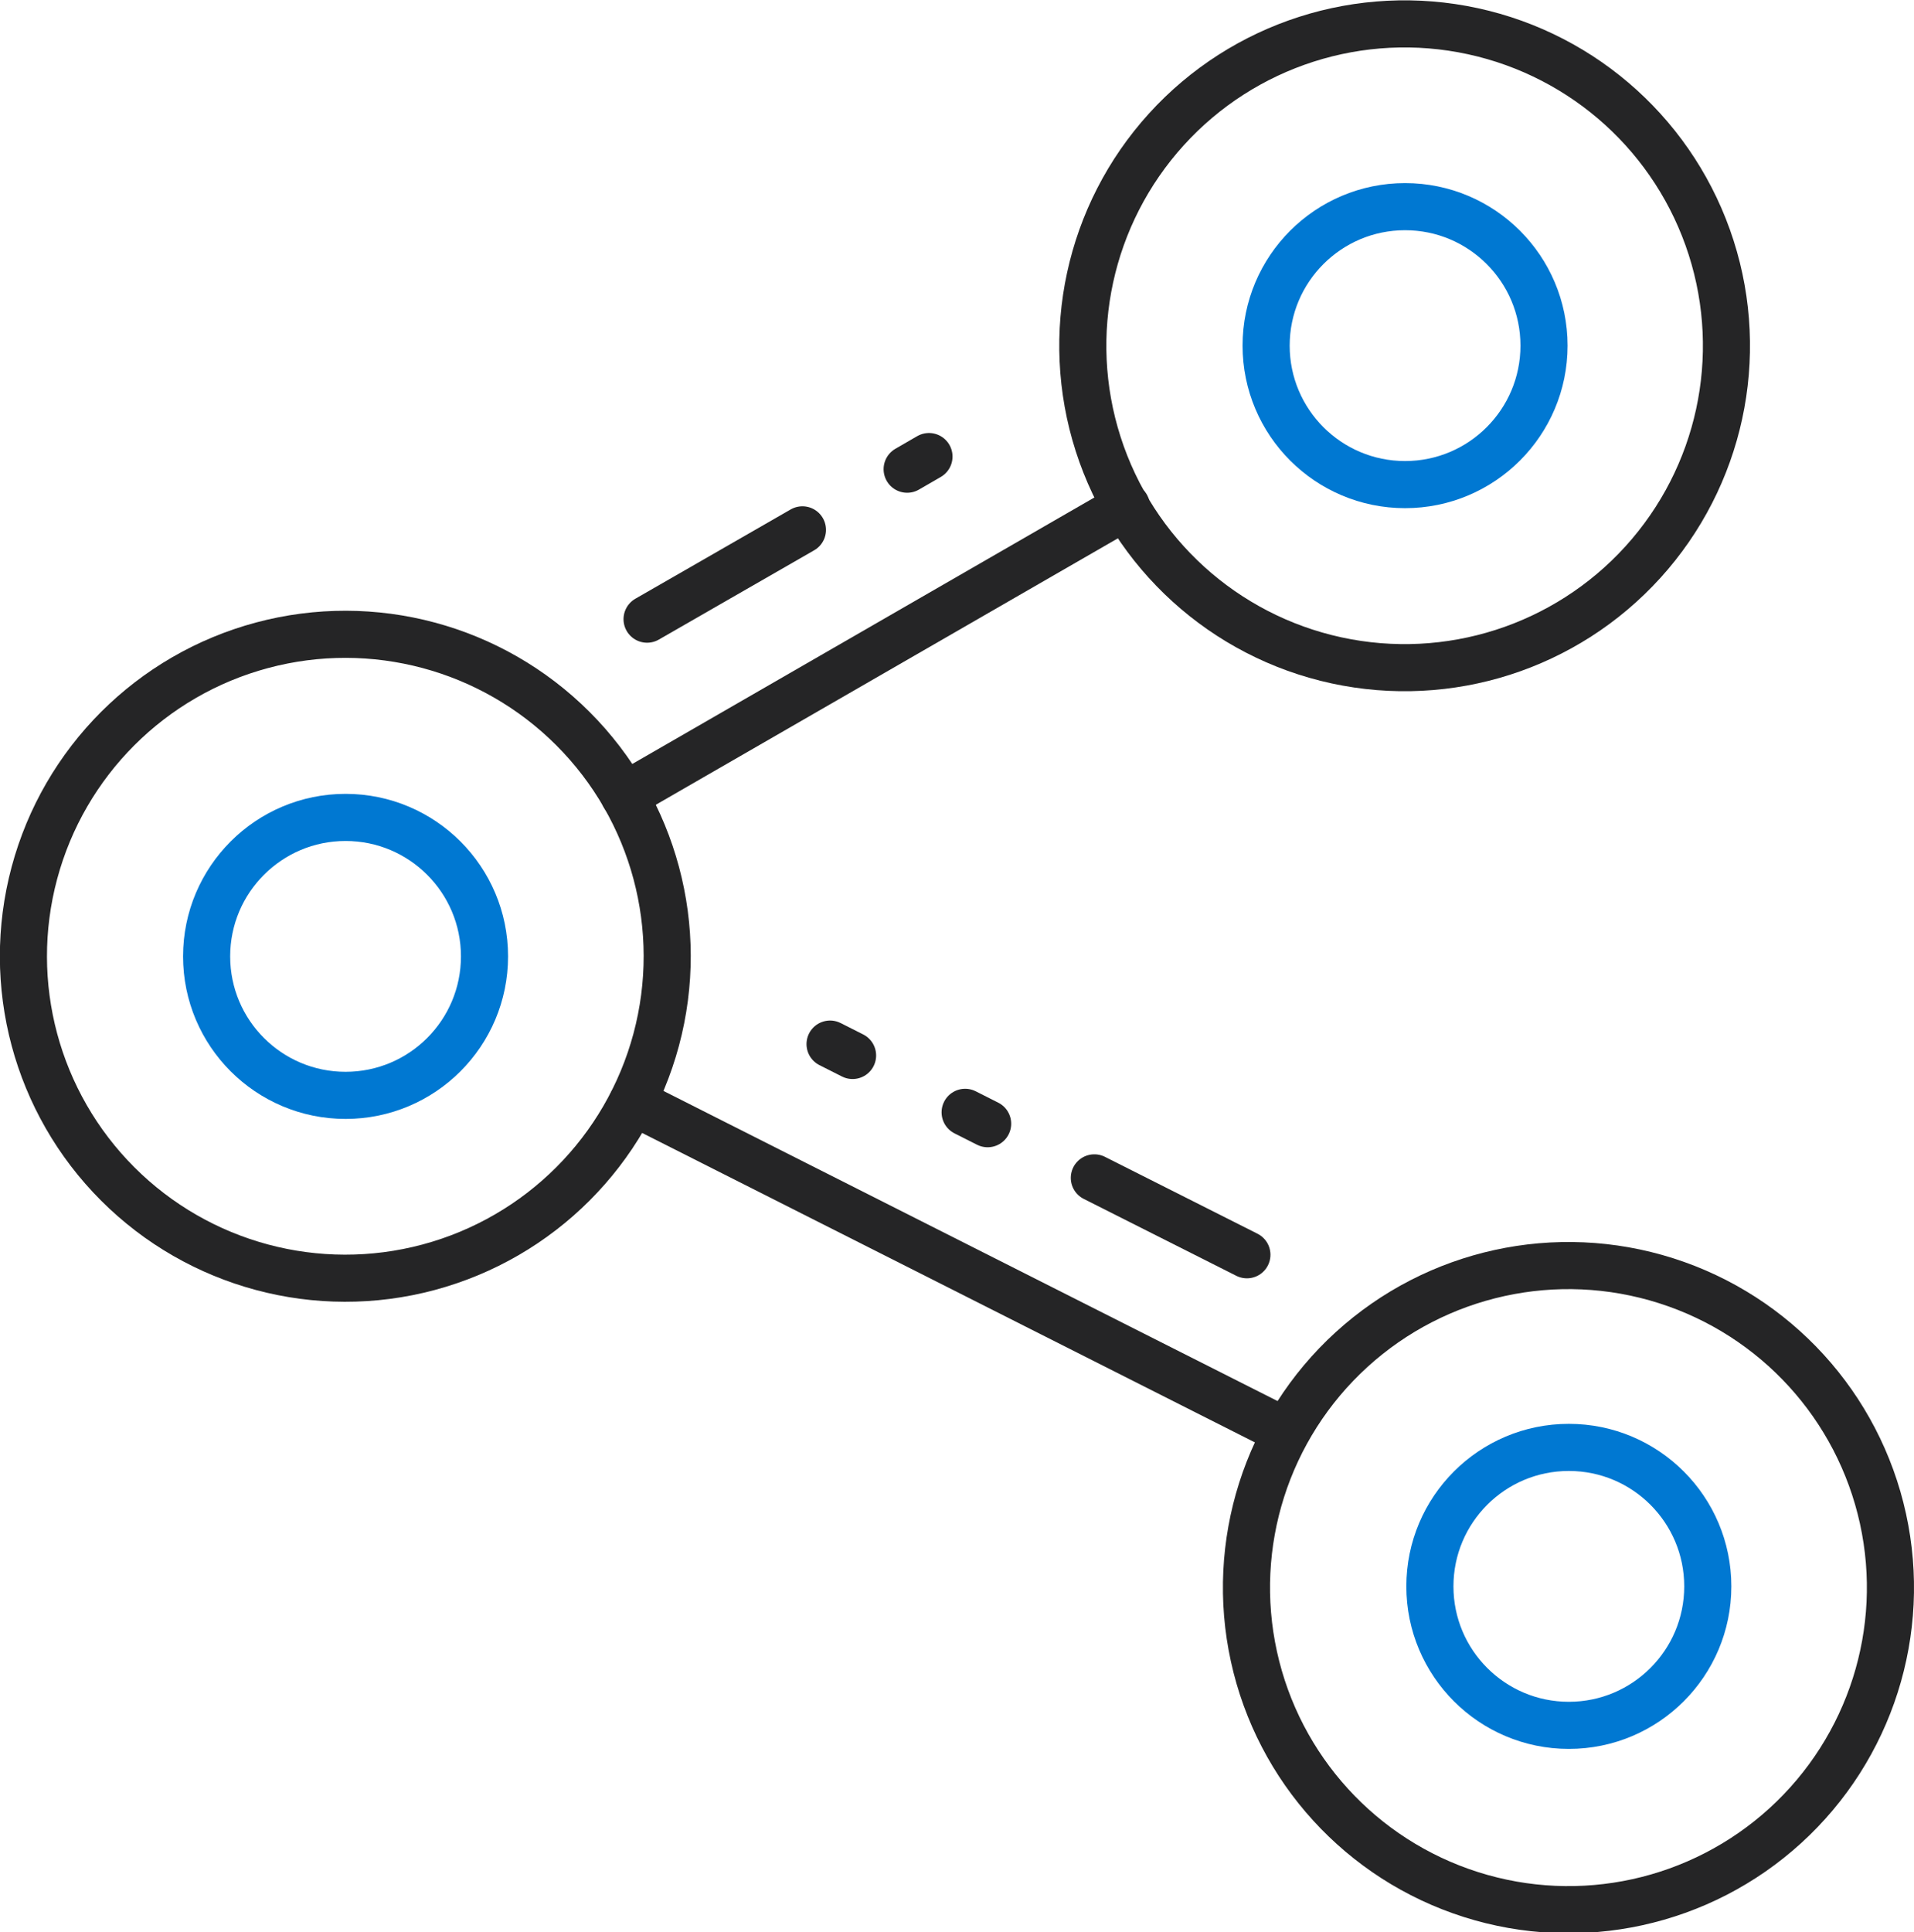
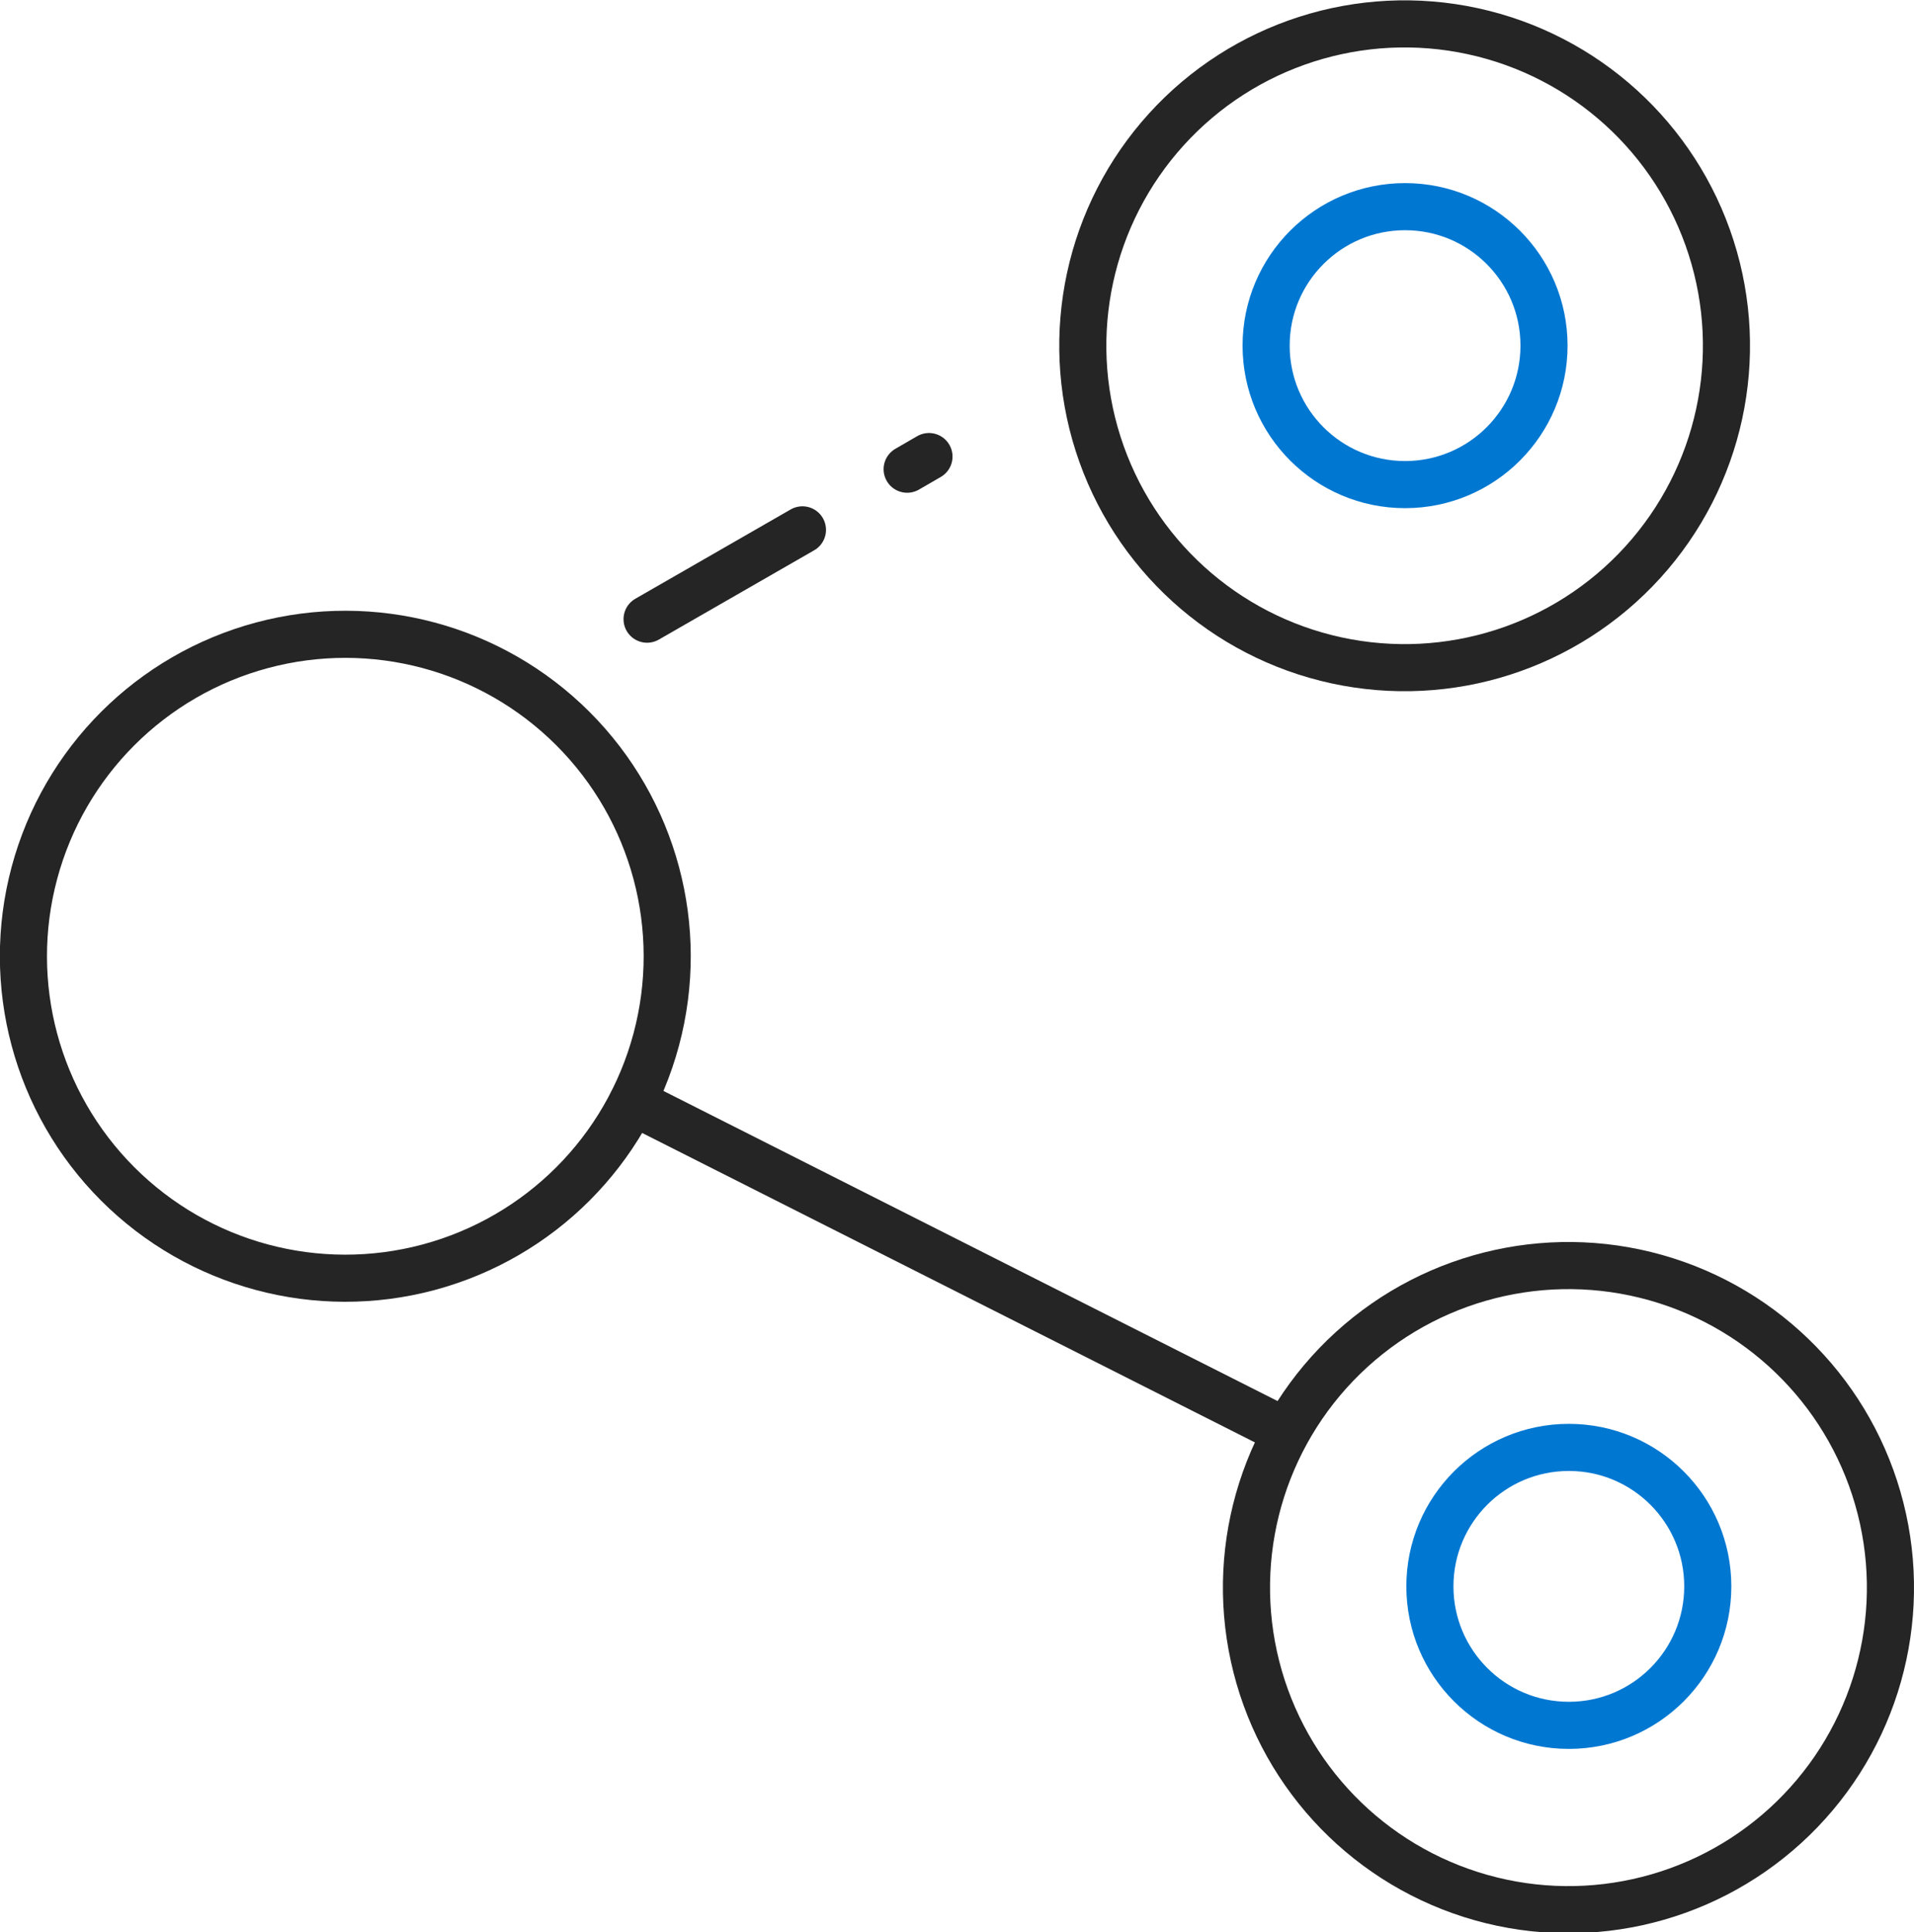
<svg xmlns="http://www.w3.org/2000/svg" version="1.1" id="Capa_1" x="0px" y="0px" viewBox="0 0 478 482.4" style="enable-background:new 0 0 478 482.4;" xml:space="preserve">
  <style type="text/css">
	.st0{fill:none;stroke:#252526;stroke-width:11.765;stroke-linecap:round;stroke-linejoin:round;stroke-miterlimit:10;}
	
		.st1{fill:none;stroke:#252526;stroke-width:11.765;stroke-linecap:round;stroke-linejoin:round;stroke-miterlimit:10;stroke-dasharray:6.296,31.494;}
	.st2{fill:none;stroke:#0078D2;stroke-width:11.765;stroke-linecap:round;stroke-linejoin:round;stroke-miterlimit:10;}
</style>
  <line class="st0" x1="158" y1="275.1" x2="321.2" y2="357.5" />
-   <line class="st0" x1="281.3" y1="126.4" x2="155.9" y2="198.7" />
  <ellipse transform="matrix(0.707 -0.707 0.707 0.707 -143.607 130.951)" class="st0" cx="86.3" cy="238.8" rx="80.4" ry="80.4" />
  <ellipse transform="matrix(0.977 -0.214 0.214 0.977 -75.849 93.265)" class="st0" cx="391.8" cy="396.1" rx="80.4" ry="80.4" />
  <ellipse transform="matrix(0.952 -0.305 0.305 0.952 -9.587 111.204)" class="st0" cx="350.9" cy="86.3" rx="80.4" ry="80.4" />
-   <line class="st0" x1="273.3" y1="294.1" x2="311.4" y2="313.3" />
  <line class="st0" x1="200.4" y1="132.3" x2="161.6" y2="154.6" />
-   <line class="st1" x1="207.3" y1="260.7" x2="266.3" y2="290.5" />
  <line class="st1" x1="232" y1="114" x2="214.2" y2="124.3" />
-   <circle class="st2" cx="86.3" cy="238.8" r="34.7" />
  <circle class="st2" cx="391.8" cy="396.1" r="34.7" />
  <circle class="st2" cx="350.9" cy="86.3" r="34.7" />
</svg>